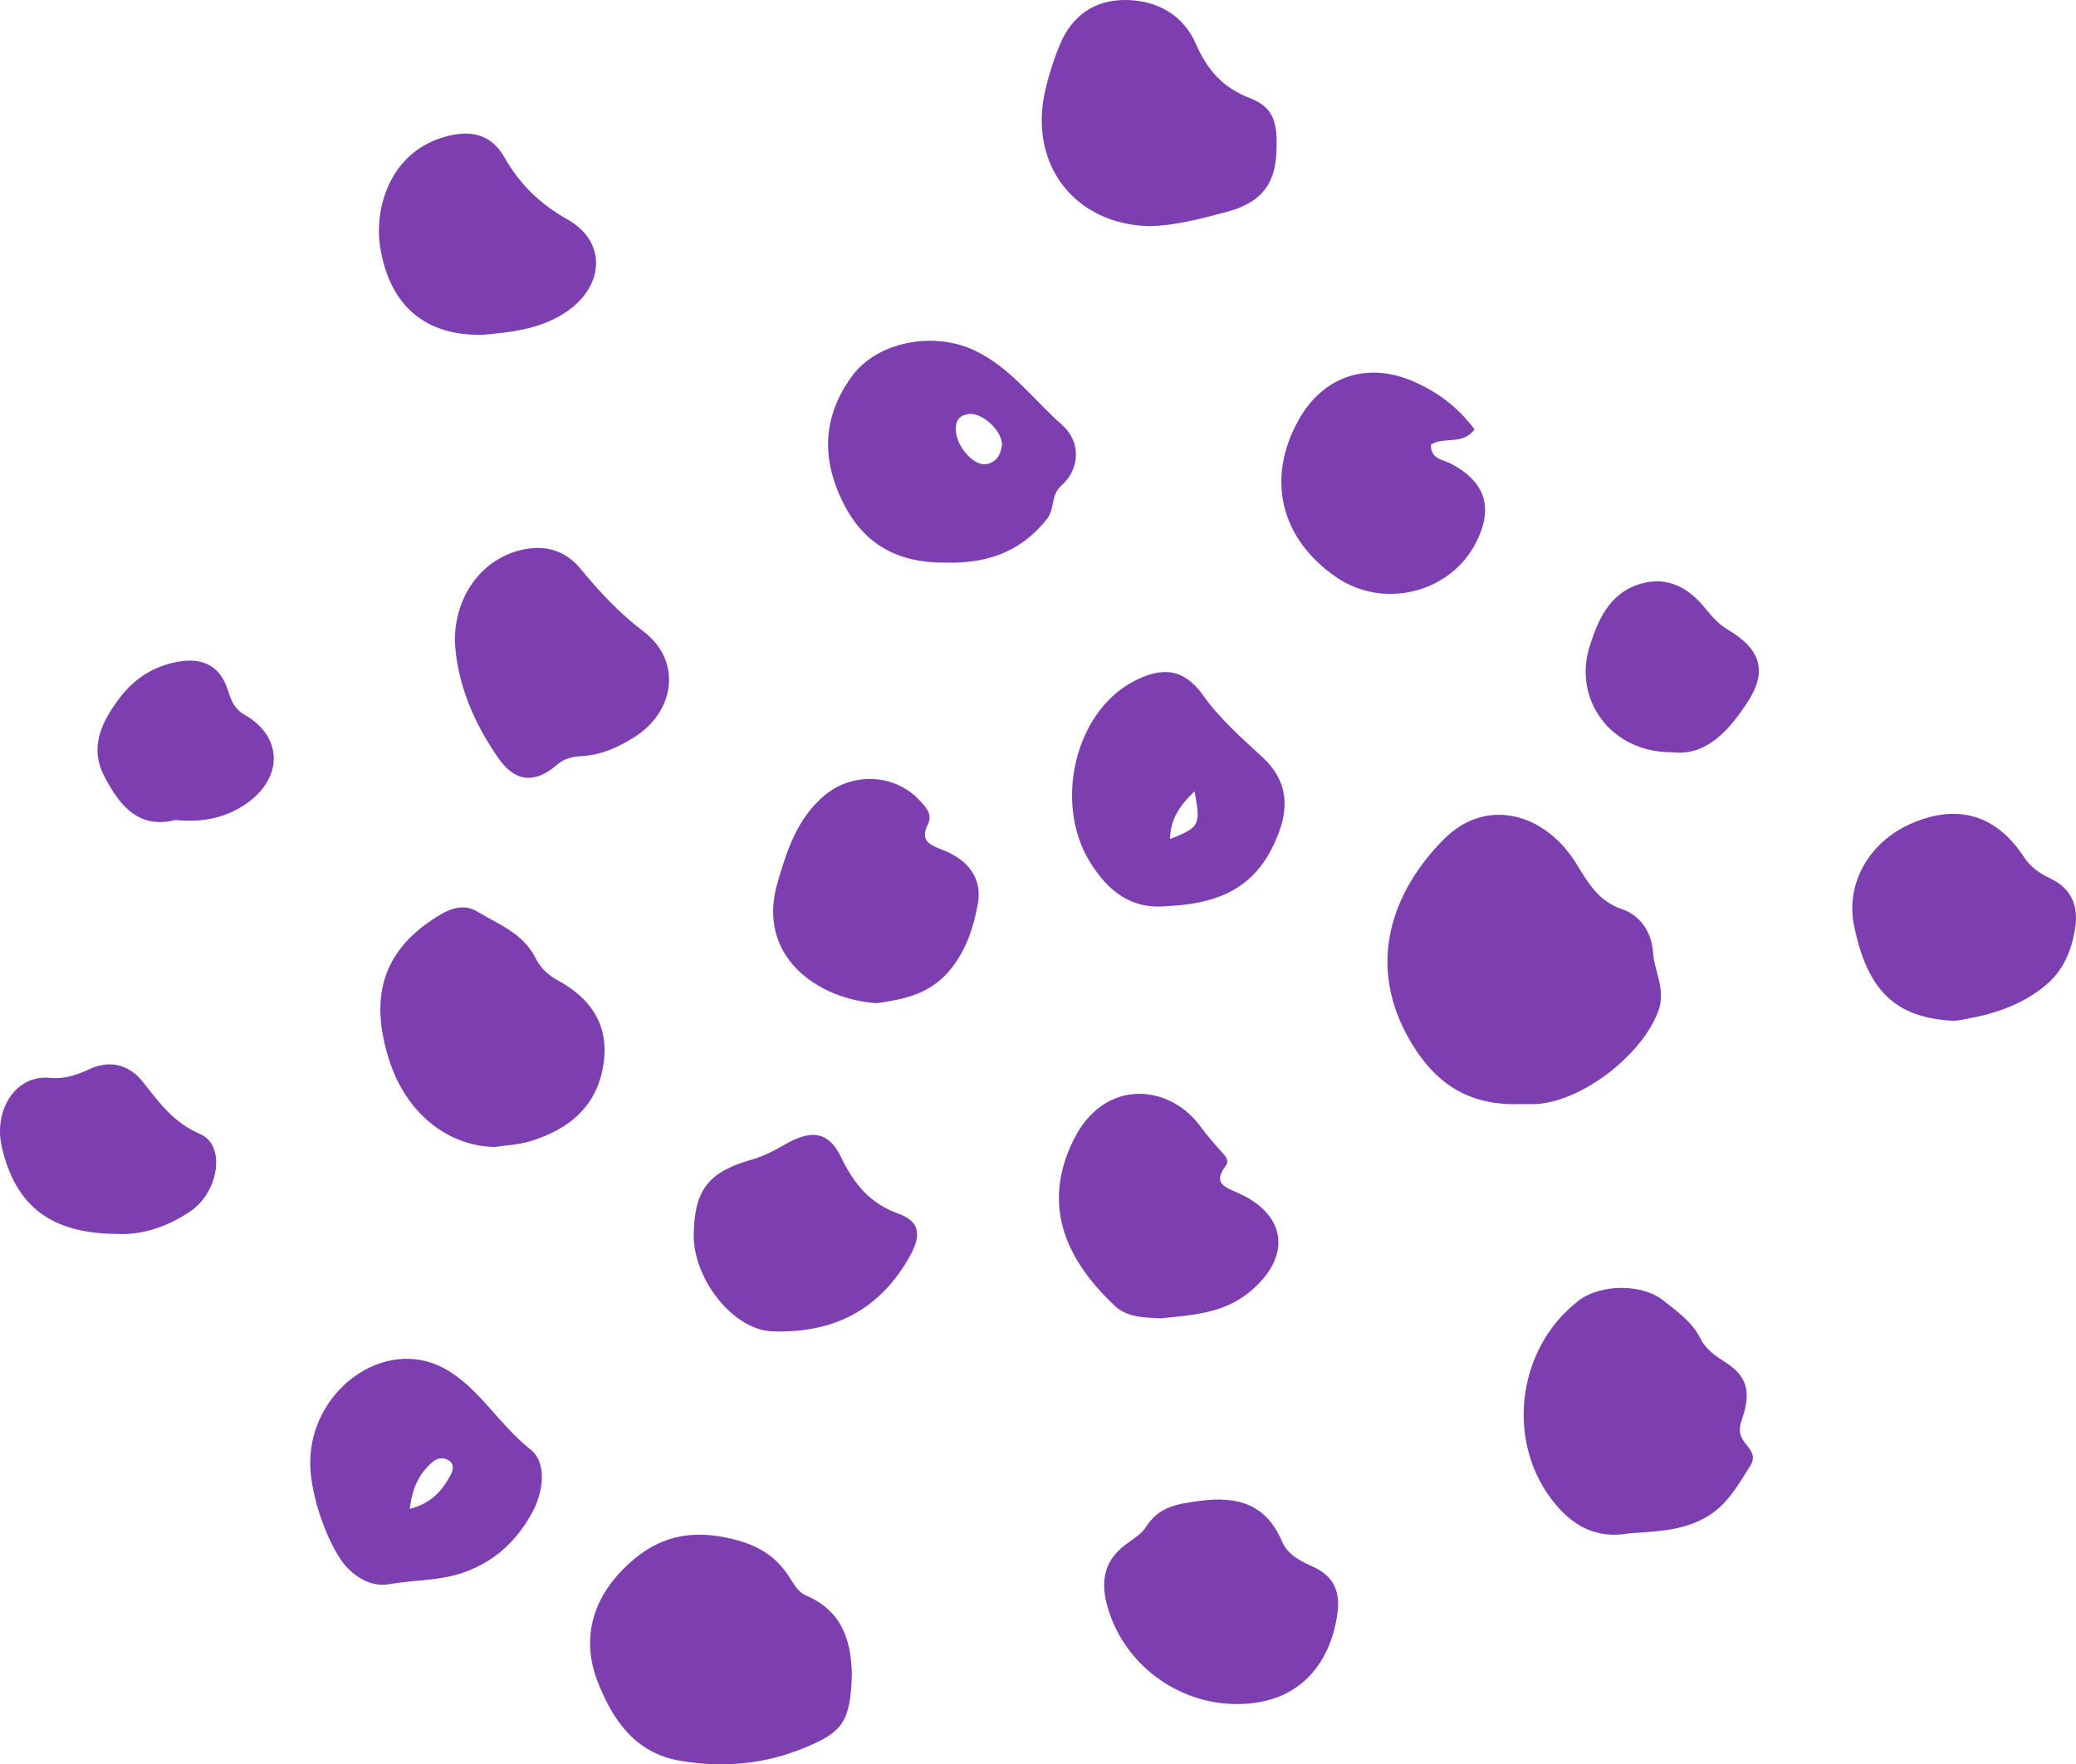
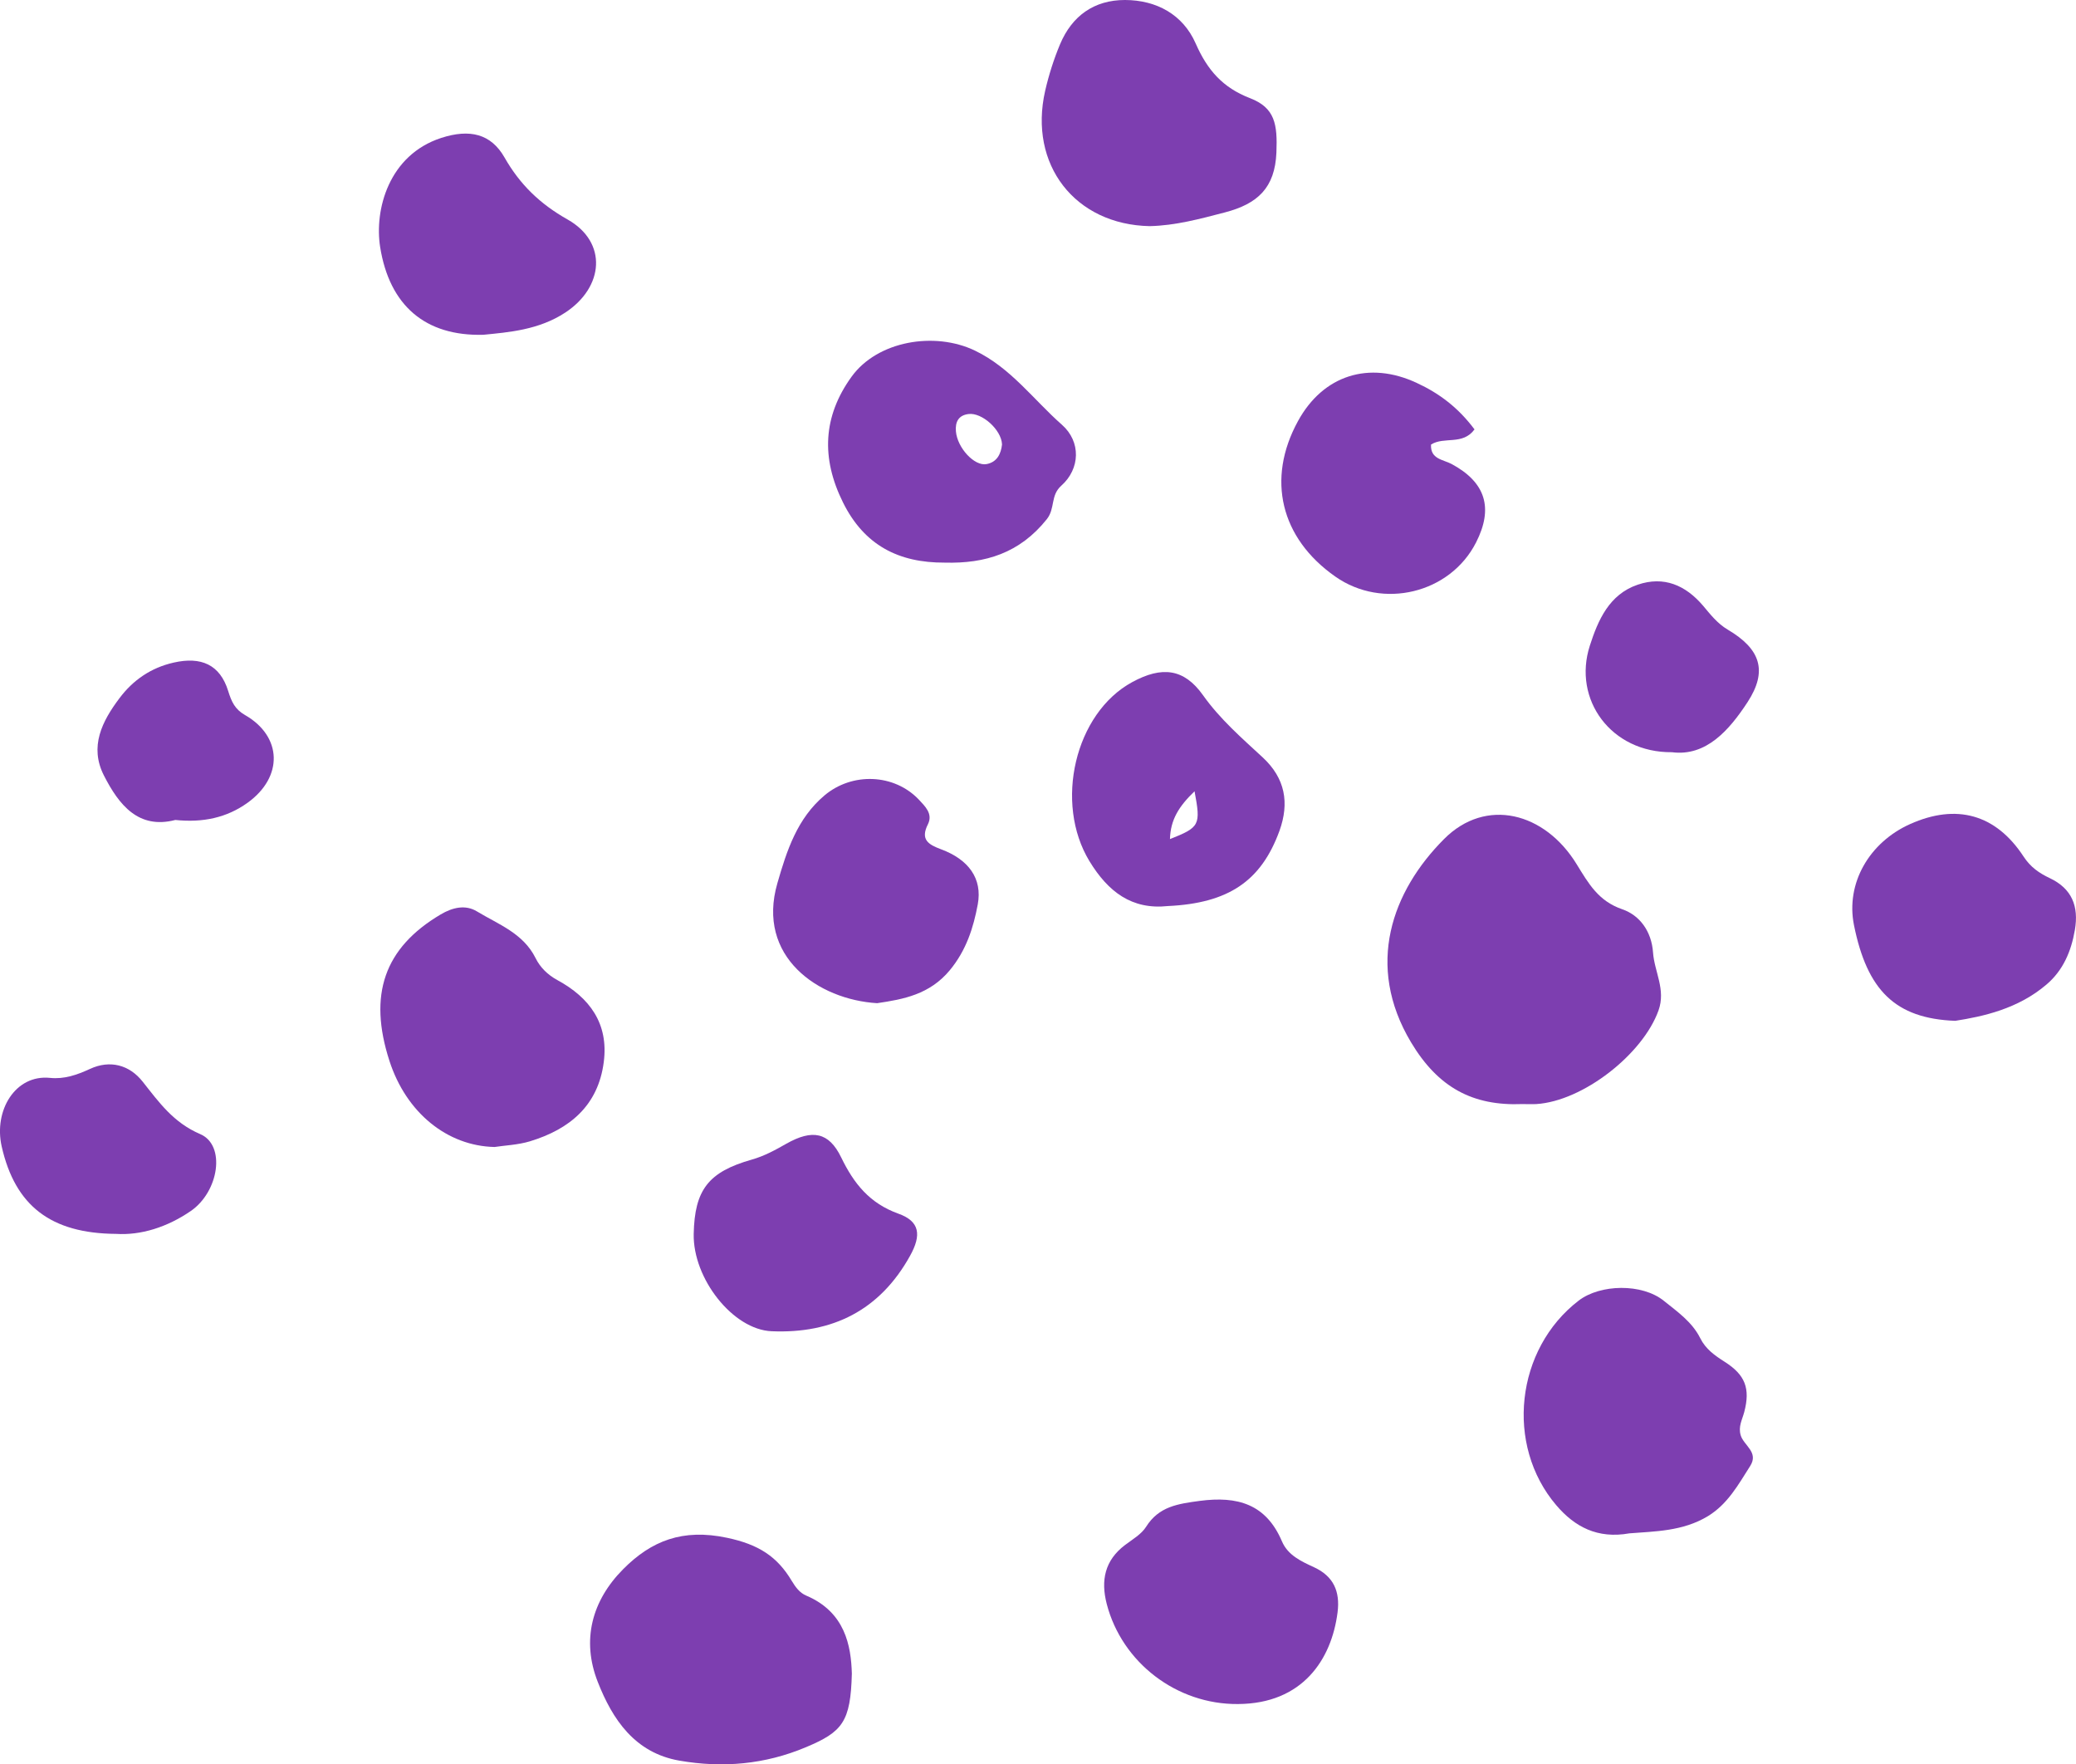
<svg xmlns="http://www.w3.org/2000/svg" enable-background="new 0 0 182.34 154.95" fill="#000000" id="Layer_1" version="1.1" viewBox="0 0 182.34 154.95" x="0px" xml:space="preserve" y="0px">
  <g fill="#7d3eb0" id="change1_1">
    <path d="m133.72 96.96c-4.37 0.18-7.41-1.45-9.79-5.43-4.04-6.76-1.67-13.26 2.91-17.85 3.67-3.68 8.85-2.35 11.65 2.23 1.04 1.69 1.9 3.22 3.99 3.94 1.55 0.53 2.58 1.95 2.71 3.8 0.12 1.7 1.14 3.25 0.48 5.09-1.38 3.85-6.63 7.96-10.73 8.22-0.39 0.02-0.81 0-1.22 0z" fill="inherit" />
    <path d="m74.82 146.98c-0.11 4.24-0.82 5.11-4.03 6.46-3.61 1.52-7.32 1.84-11.12 1.18-3.91-0.68-5.88-3.62-7.17-6.92-1.44-3.67-0.51-7.13 2.23-9.89 2.47-2.49 5.22-3.59 9.13-2.76 2.75 0.58 4.4 1.63 5.69 3.8 0.33 0.54 0.68 1.03 1.27 1.28 3.41 1.45 3.93 4.4 4 6.85z" fill="inherit" />
    <path d="m143.11 134.66c-2.8 0.5-4.8-0.57-6.42-2.47-4.51-5.29-3.57-13.72 1.97-17.97 1.89-1.45 5.56-1.53 7.48 0.02 1.18 0.95 2.48 1.85 3.19 3.27 0.48 0.97 1.28 1.53 2.16 2.09 1.79 1.14 2.26 2.33 1.71 4.41-0.18 0.68-0.54 1.27-0.31 2.04 0.27 0.9 1.61 1.48 0.83 2.7-1.04 1.63-1.96 3.33-3.71 4.4-2.21 1.34-4.67 1.33-6.9 1.51z" fill="inherit" />
    <path d="m82.97 49.41c-4.02 0.02-7.06-1.51-8.93-5.29-1.93-3.89-1.76-7.55 0.75-11.03 2.28-3.16 7.3-4 10.84-2.3 3.16 1.52 5.14 4.31 7.64 6.51 1.69 1.49 1.61 3.87-0.05 5.35-0.98 0.87-0.52 2-1.28 2.95-2.37 2.97-5.39 3.91-8.97 3.81zm5.04-10.38c-0.05-1.29-1.77-2.82-2.94-2.67-0.89 0.11-1.18 0.7-1.11 1.52 0.12 1.44 1.61 3.07 2.68 2.88 0.94-0.17 1.28-0.91 1.37-1.73z" fill="inherit" />
    <path d="m100.98 19.86c-6.56-0.13-10.66-5.4-9.18-11.89 0.32-1.39 0.76-2.78 1.31-4.09 1.05-2.49 2.99-3.88 5.7-3.88 2.79 0.01 5.1 1.29 6.21 3.82 1.02 2.32 2.36 3.87 4.77 4.8 2.2 0.85 2.42 2.29 2.32 4.78-0.13 3.1-1.65 4.5-4.51 5.25-2.19 0.57-4.35 1.16-6.62 1.21z" fill="inherit" />
    <path d="m43.44 100.73c-4.16-0.09-7.76-3.01-9.23-7.55-1.89-5.82-0.46-9.94 4.49-12.87 1.06-0.63 2.19-0.88 3.19-0.27 1.88 1.14 4.06 1.91 5.15 4.1 0.4 0.81 1.05 1.46 1.91 1.93 2.84 1.54 4.52 3.82 4.08 7.2-0.49 3.83-3 5.9-6.48 6.96-1.06 0.32-2.21 0.36-3.11 0.5z" fill="inherit" />
-     <path d="m27.25 128.67c-0.15-6.47 6.47-11.38 11.78-8.49 3.03 1.65 4.78 4.93 7.55 7.1 1.52 1.19 1.16 3.83 0.06 5.75-1.36 2.37-3.21 4.11-5.9 5.06-2.16 0.76-4.41 0.65-6.6 1.04-1.48 0.26-3.13-0.61-4.17-2.11-1.39-2.02-2.66-5.71-2.72-8.35zm8.74 3.84c1.93-0.5 2.84-1.6 3.57-2.94 0.25-0.46 0.38-0.98-0.15-1.32-0.46-0.29-0.98-0.22-1.4 0.13-1.11 0.95-1.78 2.14-2.02 4.13z" fill="inherit" />
    <path d="m108.74 149.65c-5.38 0.05-10.19-3.63-11.53-8.78-0.54-2.07-0.18-3.84 1.61-5.19 0.65-0.49 1.43-0.94 1.84-1.59 1.13-1.8 2.8-2.02 4.71-2.28 3.32-0.44 5.83 0.27 7.23 3.56 0.52 1.21 1.67 1.74 2.8 2.26 1.72 0.79 2.32 2.12 2.08 3.98-0.53 4.13-3.07 8.01-8.74 8.04z" fill="inherit" />
    <path d="m102.58 79.57c-3.17 0.34-5.25-1.25-6.89-3.94-3.11-5.11-1.29-12.99 3.76-15.73 2.6-1.41 4.54-1.2 6.21 1.15 1.49 2.1 3.39 3.75 5.24 5.46 1.99 1.84 2.36 4 1.48 6.45-1.61 4.42-4.48 6.36-9.8 6.61zm2.34-10.08c-1.38 1.33-2.11 2.49-2.16 4.2 2.62-1.04 2.72-1.22 2.16-4.2z" fill="inherit" />
-     <path d="m101.93 115.78c-1.44-0.08-2.92-0.06-4.06-1.14-4.35-4.12-6.39-8.89-3.56-14.57 2.68-5.39 8.39-4.93 11.17-1.09 0.54 0.74 1.15 1.44 1.76 2.12 0.36 0.39 0.79 0.79 0.4 1.31-1.14 1.51-0.05 1.85 1.08 2.35 4.36 1.92 4.75 5.67 1.01 8.72-2.32 1.9-5.07 2.01-7.8 2.3z" fill="inherit" />
    <path d="m171.73 89.65c-5.28-0.2-7.74-2.7-8.89-8.4-0.74-3.68 1.34-7.27 4.93-8.88 4.07-1.82 7.53-0.87 9.97 2.86 0.61 0.93 1.37 1.45 2.3 1.89 1.94 0.92 2.56 2.47 2.2 4.55-0.32 1.88-1.04 3.56-2.49 4.79-2.51 2.15-5.59 2.81-8.02 3.19z" fill="inherit" />
-     <path d="m39.95 56.19c0.04-4.44 3.06-7.81 6.99-8.06 1.6-0.1 3.01 0.55 4.05 1.82 1.67 2.03 3.41 3.9 5.56 5.53 3.35 2.55 2.76 7-0.84 9.26-1.4 0.88-2.87 1.56-4.57 1.66-0.78 0.05-1.51 0.15-2.23 0.77-1.94 1.68-3.66 1.52-5.13-0.58-2.25-3.21-3.7-6.8-3.83-10.4z" fill="inherit" />
    <path d="m129.51 37.71c-1.04 1.42-2.66 0.6-3.82 1.33-0.07 1.29 1.06 1.31 1.81 1.71 2.99 1.61 3.69 3.87 2.14 6.9-2.28 4.47-8.2 5.9-12.35 2.99-4.82-3.37-6.07-8.57-3.29-13.65 2.21-4.05 6.25-5.32 10.44-3.36 1.99 0.92 3.65 2.18 5.07 4.08z" fill="inherit" />
    <path d="m77.04 88.1c-5.17-0.31-10.63-4.08-8.76-10.54 0.83-2.88 1.74-5.68 4.13-7.7 2.44-2.06 6.14-1.92 8.31 0.38 0.53 0.57 1.24 1.23 0.78 2.15-0.68 1.35 0.04 1.78 1.17 2.2 2.39 0.89 3.63 2.55 3.21 4.83-0.38 2.05-1.01 4.04-2.46 5.79-1.77 2.13-4.07 2.55-6.38 2.89z" fill="inherit" />
    <path d="m42.46 29.4c-5.12 0.14-8.25-2.58-9.07-7.7-0.52-3.28 0.75-8.09 5.37-9.59 2.51-0.81 4.37-0.36 5.56 1.73 1.34 2.35 3.09 4.06 5.54 5.44 3.51 1.99 3.2 5.93-0.21 8.17-2.33 1.53-4.97 1.73-7.19 1.95z" fill="inherit" />
    <path d="m60.93 108.36c0.08-3.87 1.29-5.44 5.09-6.52 1.1-0.31 2.07-0.84 3.05-1.4 2.27-1.28 3.73-1.03 4.81 1.2 1.12 2.31 2.5 4.04 5.04 4.95 1.87 0.67 2.03 1.87 1.01 3.7-2.65 4.78-6.81 6.85-12.16 6.62-3.39-0.14-6.92-4.62-6.84-8.55z" fill="inherit" />
    <path d="m10.19 108.36c-5.73-0.04-8.86-2.47-10.04-7.67-0.72-3.17 1.2-6.34 4.24-6.03 1.26 0.13 2.37-0.26 3.52-0.79 1.74-0.8 3.44-0.37 4.62 1.12 1.44 1.82 2.7 3.6 5.06 4.61 2.26 0.97 1.64 5.05-0.83 6.75-2.08 1.43-4.4 2.15-6.57 2.01z" fill="inherit" />
    <path d="m146.85 66.06c-5.34 0.05-8.74-4.63-7.21-9.36 0.72-2.24 1.7-4.5 4.2-5.35 2.31-0.79 4.21 0.05 5.74 1.84 0.66 0.78 1.25 1.56 2.18 2.11 2.86 1.69 3.52 3.61 1.74 6.35-1.62 2.48-3.65 4.8-6.65 4.41z" fill="inherit" />
    <path d="m15.4 72.01c-3.23 0.84-4.95-1.31-6.27-3.9-1.3-2.55-0.16-4.77 1.36-6.79 1.19-1.59 2.77-2.68 4.76-3.13 2.41-0.55 4.07 0.17 4.79 2.49 0.3 0.96 0.59 1.6 1.47 2.11 3.29 1.88 3.39 5.45 0.22 7.72-1.82 1.3-3.89 1.75-6.33 1.5z" fill="inherit" />
  </g>
</svg>